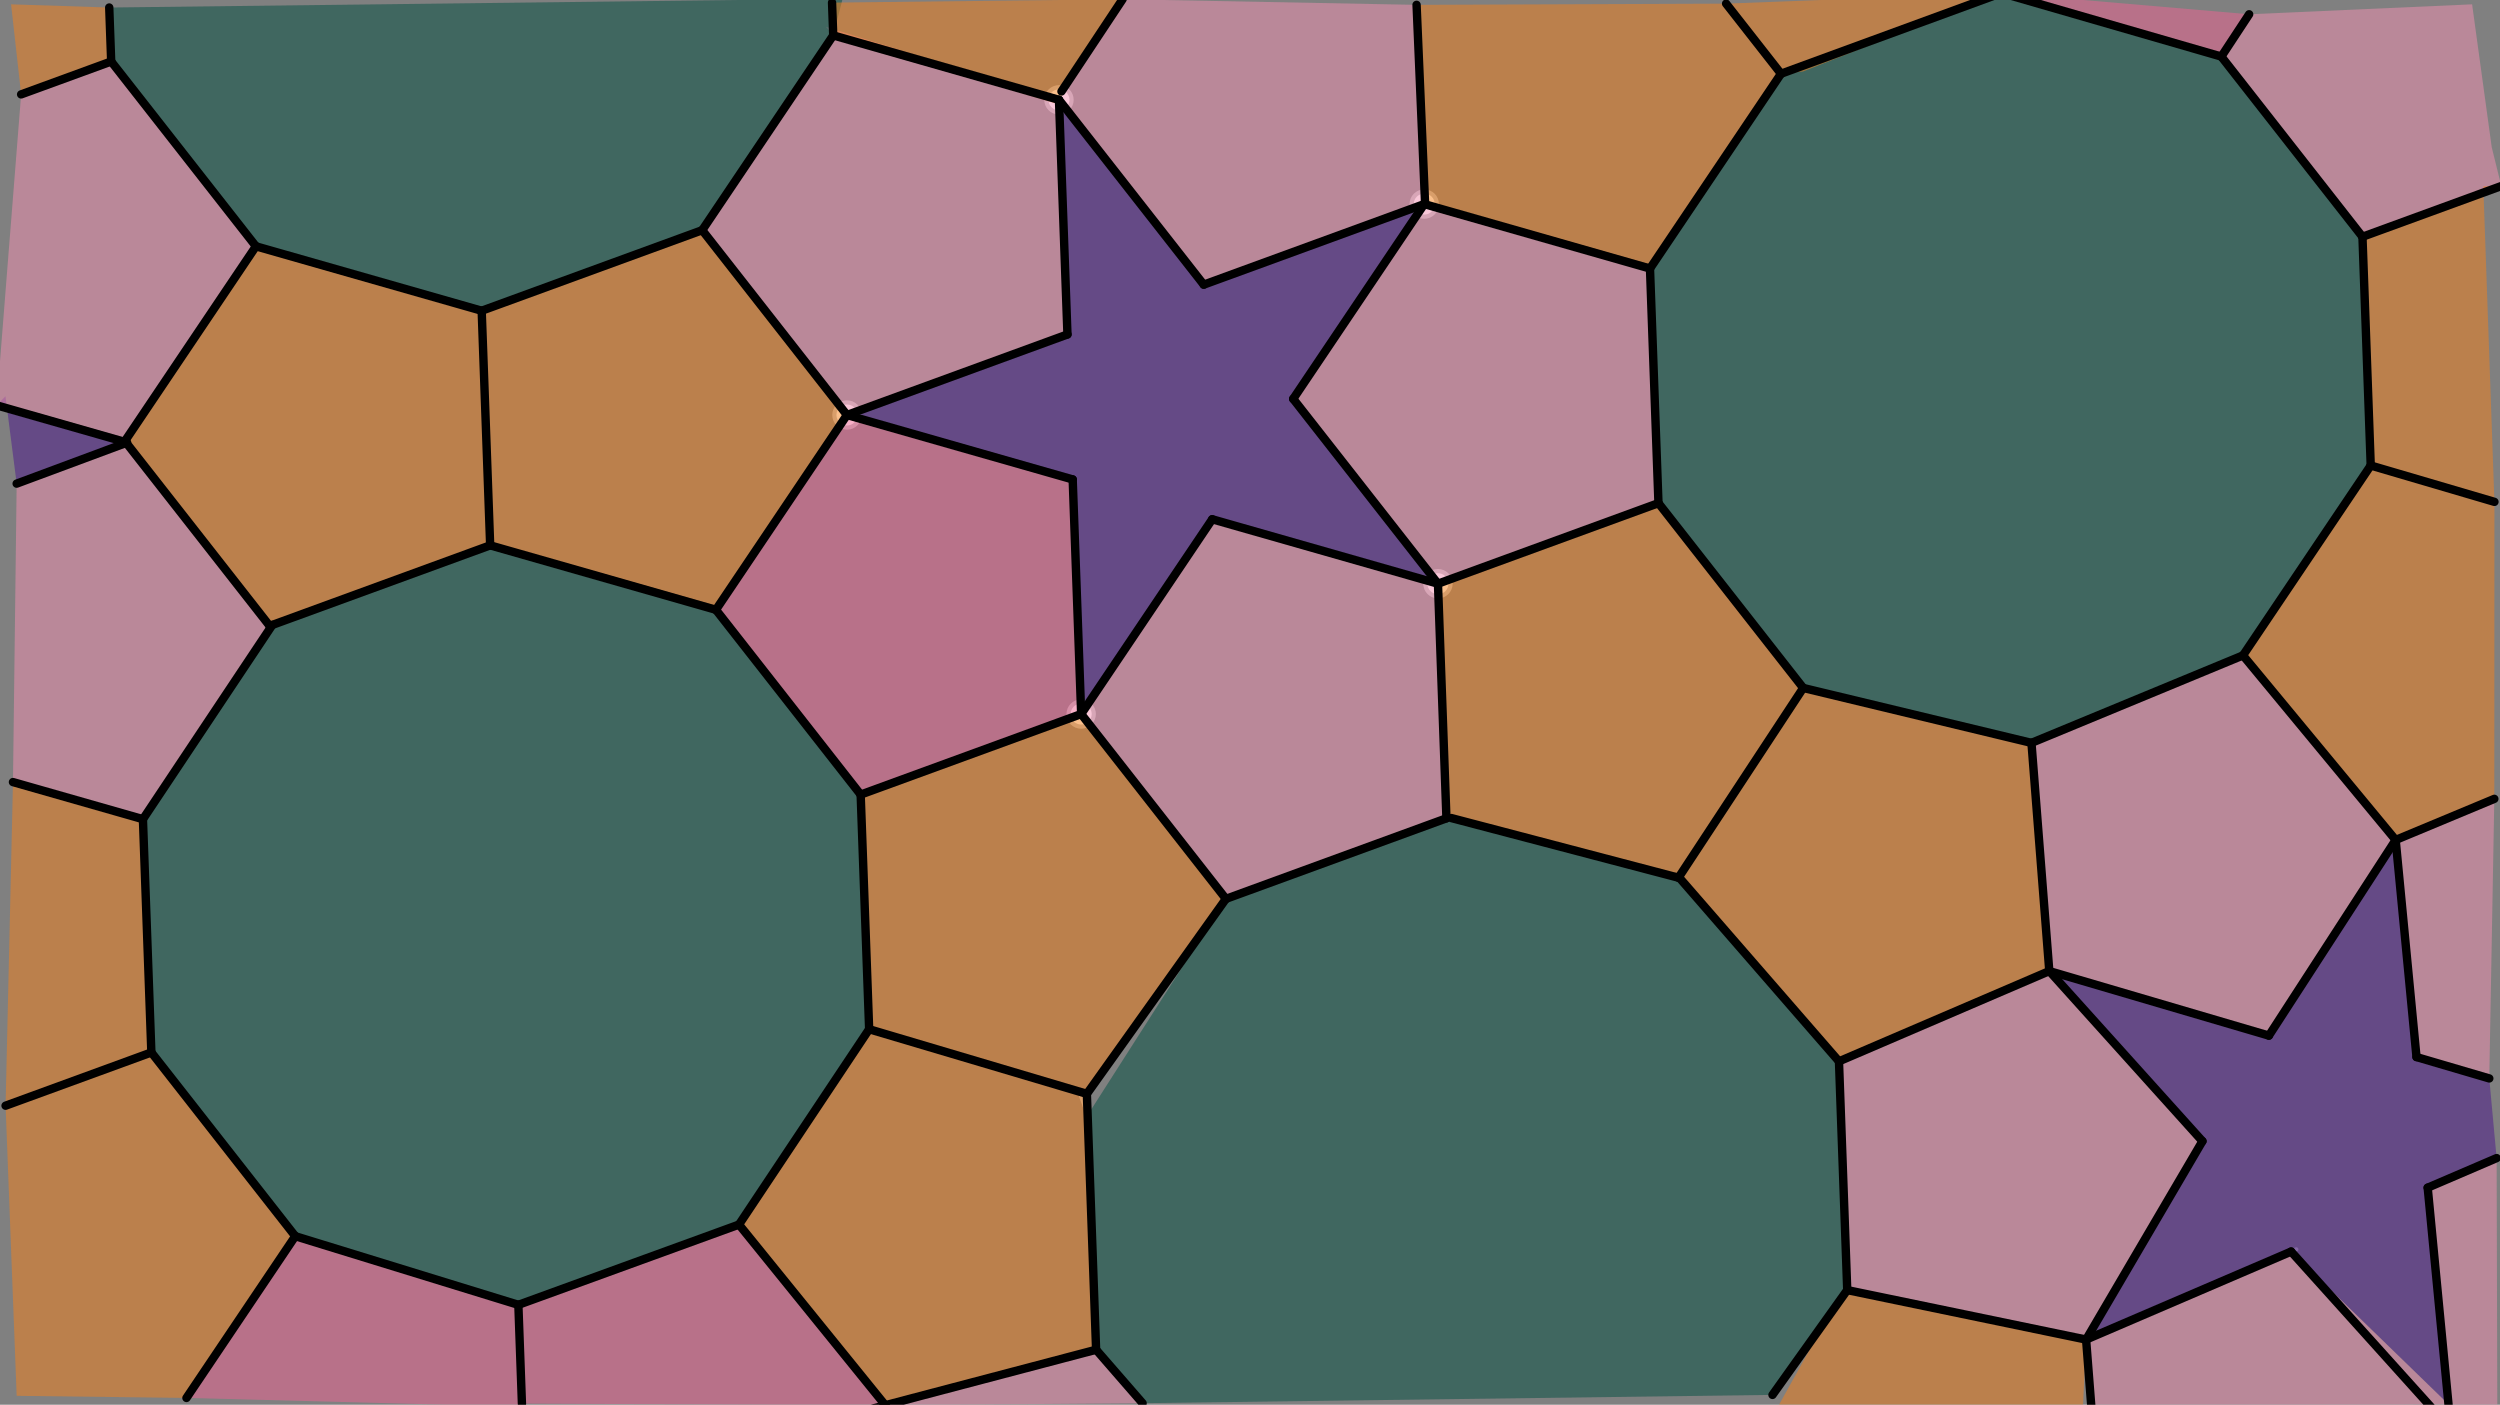
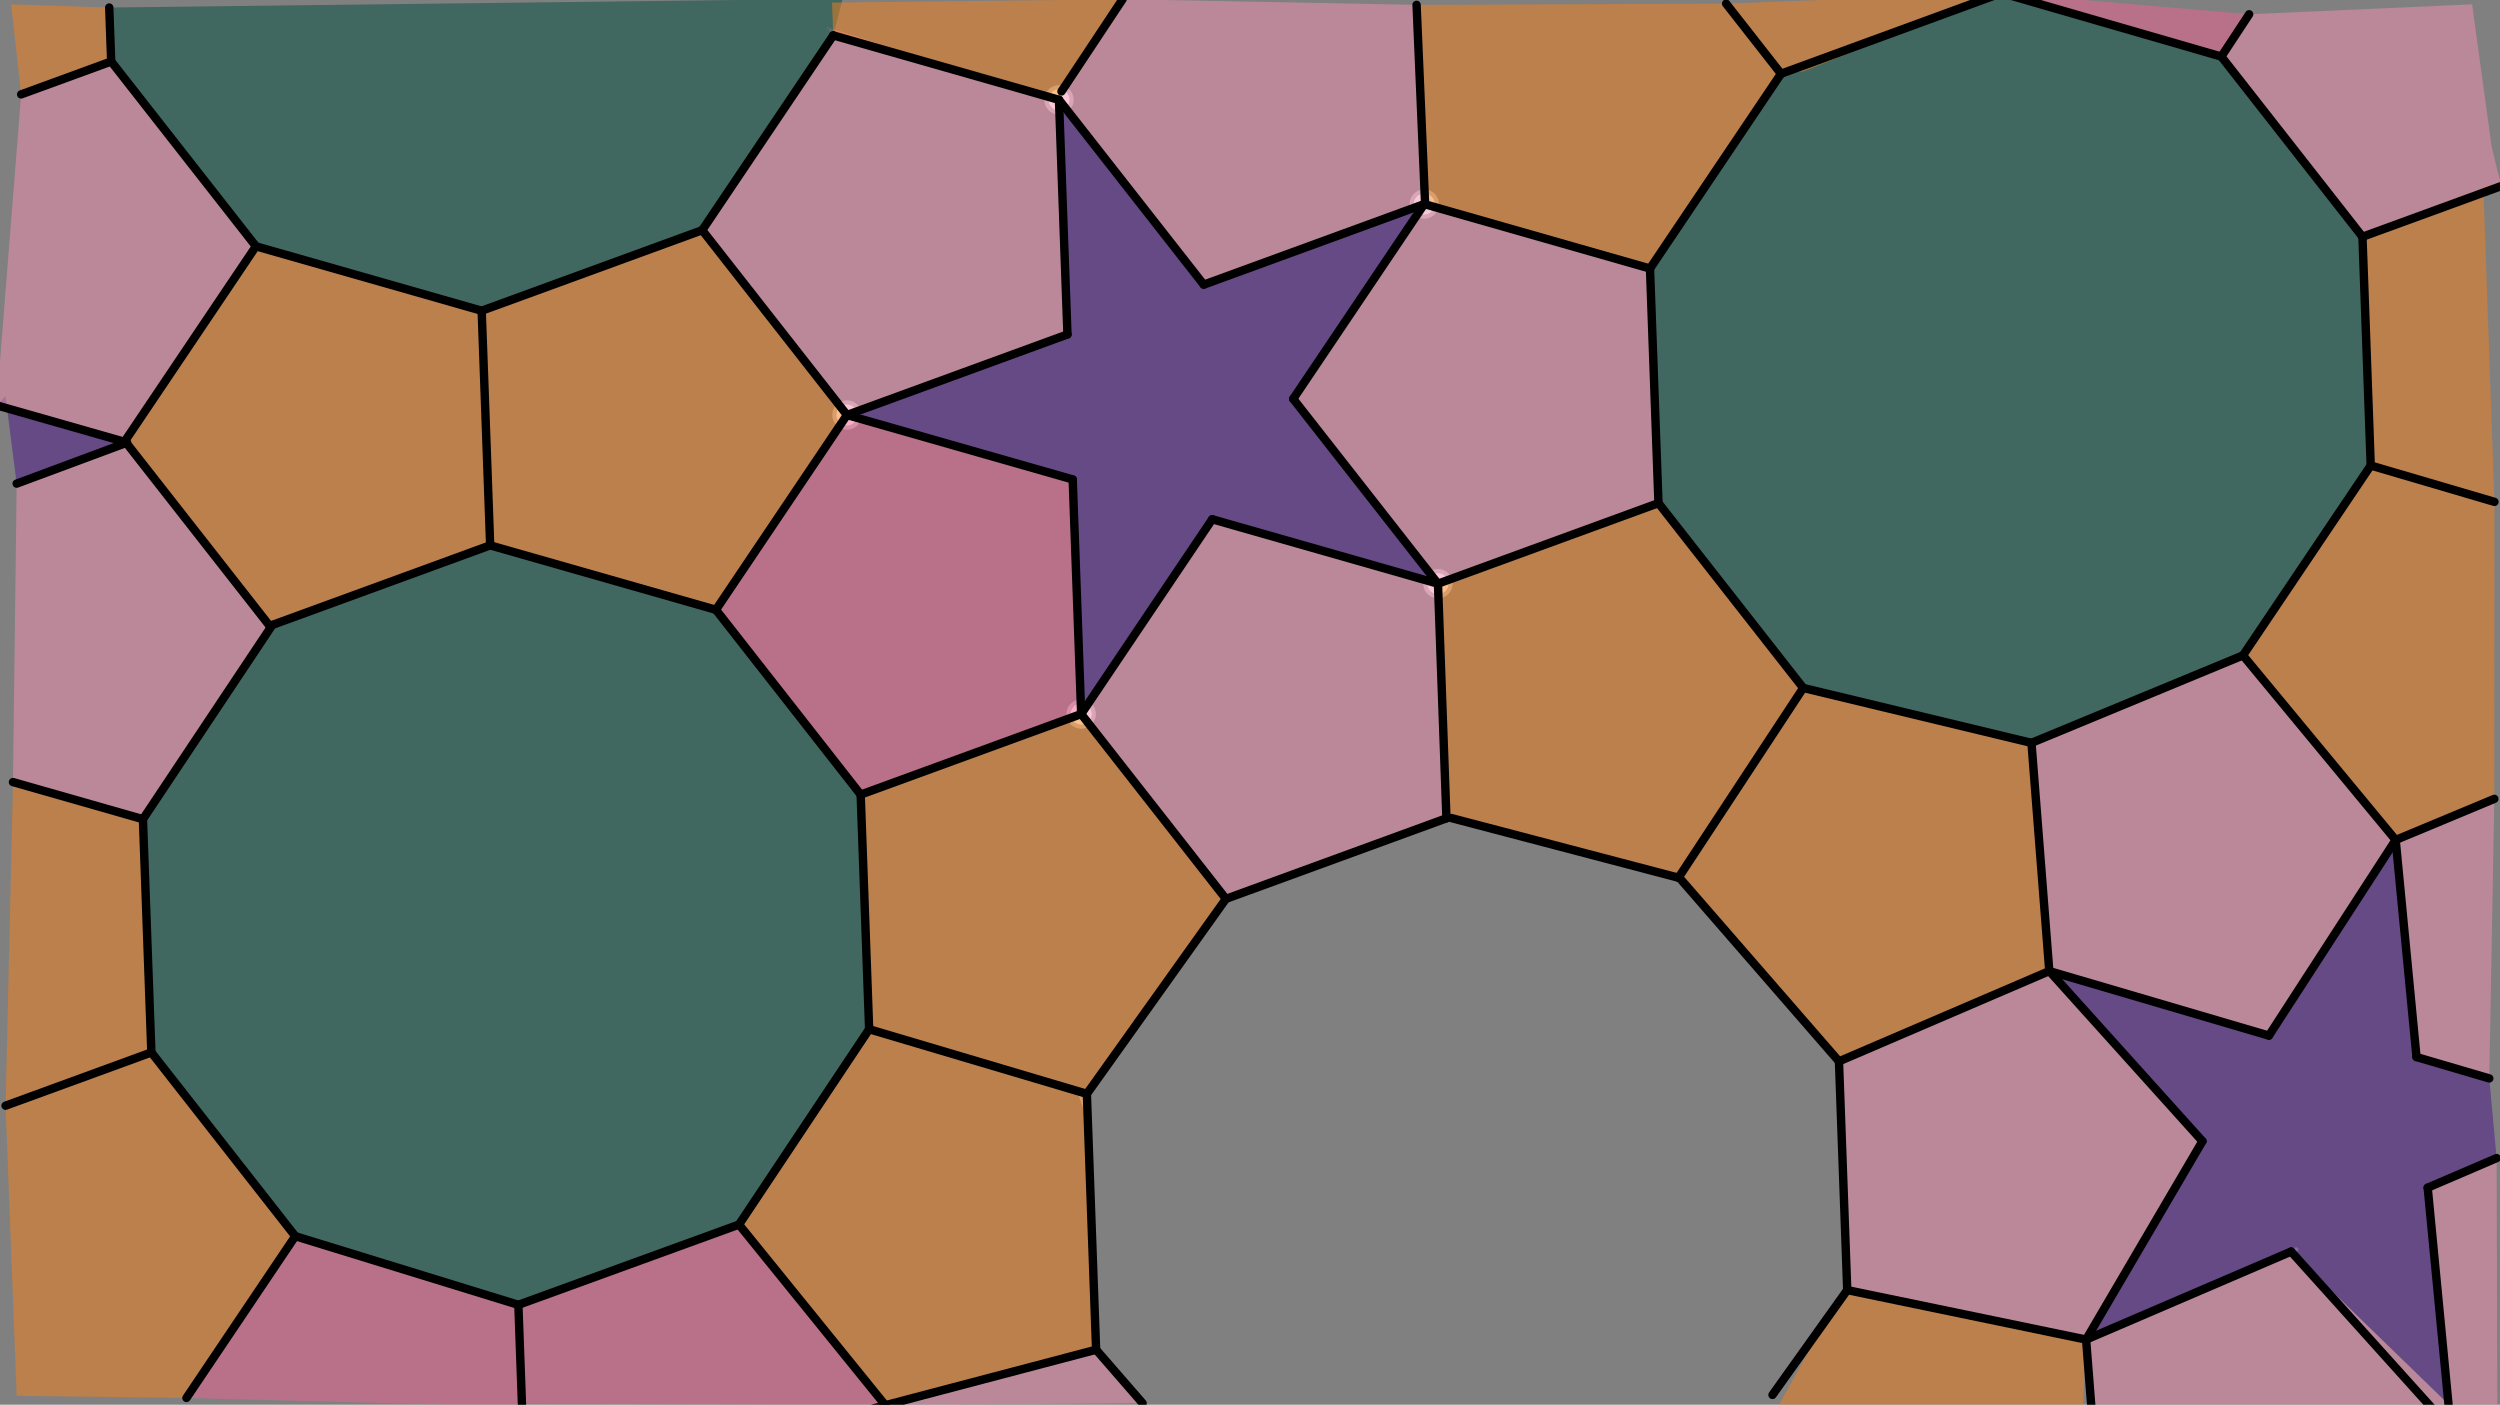
<svg xmlns="http://www.w3.org/2000/svg" class="svg--816" height="100%" preserveAspectRatio="xMidYMid meet" viewBox="0 0 595.276 334.488" width="100%">
  <rect x="0" y="0" width="595.276" height="334.488" fill="#808080" stroke="none" />
  <defs>
    <marker id="marker-arrow" markerHeight="16" markerUnits="userSpaceOnUse" markerWidth="24" orient="auto-start-reverse" refX="24" refY="4" viewBox="0 0 24 8">
      <path d="M 0 0 L 24 4 L 0 8 z" stroke="inherit" />
    </marker>
  </defs>
  <g class="aux-layer--949">
    <g class="element--733">
      <path d="M 258.976 265.52 A 87.013 87.013 0 0 0 257.41 260.977" fill="none" stroke="#BDBDBD" stroke-dasharray="none" stroke-linecap="round" stroke-width="1" />
    </g>
    <g class="element--733">
      <line stroke="#BDBDBD" stroke-dasharray="none" stroke-linecap="round" stroke-width="1" x1="496.72" x2="546.777" y1="318.969" y2="297.481" />
    </g>
    <g class="element--733">
      <line stroke="#BDBDBD" stroke-dasharray="none" stroke-linecap="round" stroke-width="1" x1="545.536" x2="582.409" y1="298.014" y2="338.971" />
    </g>
    <g class="element--733">
      <line stroke="#BDBDBD" stroke-dasharray="none" stroke-linecap="round" stroke-width="1" x1="545.536" x2="582.409" y1="298.014" y2="338.971" />
    </g>
    <g class="element--733">
      <circle cx="257.439" cy="170.022" r="3" stroke="#BDBDBD" stroke-width="1" fill="#ffffff" />}</g>
    <g class="element--733">
      <circle cx="342.393" cy="138.984" r="3" stroke="#BDBDBD" stroke-width="1" fill="#ffffff" />}</g>
    <g class="element--733">
      <circle cx="201.668" cy="98.817" r="3" stroke="#BDBDBD" stroke-width="1" fill="#ffffff" />}</g>
    <g class="element--733">
      <circle cx="252.153" cy="23.772" r="3" stroke="#BDBDBD" stroke-width="1" fill="#ffffff" />}</g>
    <g class="element--733">
      <circle cx="339.126" cy="48.596" r="3" stroke="#BDBDBD" stroke-width="1" fill="#ffffff" />}</g>
  </g>
  <g class="main-layer--75a">
    <g class="element--733">
      <g fill="#4A148C" opacity="0.5">
        <path d="M 252.153 23.772 L 254.172 79.634 L 201.668 98.817 L 255.42 114.159 L 257.439 170.022 L 288.641 123.641 L 342.393 138.984 L 307.924 94.977 L 339.126 48.596 L 286.622 67.779 L 252.153 23.772 Z" stroke="none" />
      </g>
    </g>
    <g class="element--733">
      <g fill="#4A148C" opacity="0.5">
        <path d="M -0.832 96.503 L 29.942 105.287 L 3.969 115.156 L 1.302 94.365 Z" stroke="none" />
      </g>
    </g>
    <g class="element--733">
      <g fill="#4A148C" opacity="0.5">
        <path d="M 570.431 200.005 L 540.247 246.591 L 487.959 231.223 L 524.423 271.726 L 496.72 318.969 L 545.536 298.014 L 583.013 334.395 L 578.058 282.801 L 594.473 275.755 L 592.723 256.786 L 575.395 251.693 L 570.431 200.005 Z" stroke="none" />
      </g>
    </g>
    <g class="element--733">
      <g fill="#F48FB1" opacity="0.5">
        <path d="M 198.401 8.429 L 167.199 54.81 L 201.668 98.817 L 254.172 79.634 L 252.153 23.772 L 196.635 6.365 Z" stroke="none" />
      </g>
    </g>
    <g class="element--733">
      <g fill="#F48FB1" opacity="0.5">
        <path d="M 339.126 48.596 L 307.924 94.977 L 342.393 138.984 L 394.897 119.801 L 392.879 63.939 L 339.126 48.596 Z" stroke="none" />
      </g>
    </g>
    <g class="element--733">
      <g fill="#F48FB1" opacity="0.5">
        <path d="M 339.126 48.596 L 286.622 67.779 L 252.153 23.772 L 267.302 -0.177 L 337.302 1.156 L 339.126 48.596 Z" stroke="none" />
      </g>
    </g>
    <g class="element--733">
      <g fill="#F48FB1" opacity="0.5">
        <path d="M 288.641 123.641 L 342.393 138.984 L 344.412 194.846 L 291.907 214.029 L 257.439 170.022 L 288.641 123.641 Z" stroke="none" />
      </g>
    </g>
    <g class="element--733">
      <g fill="#F06292" opacity="0.5">
        <path d="M 257.439 170.022 L 257.439 170.022 L 204.934 189.204 L 170.466 145.197 L 201.668 98.817 L 255.42 114.159 L 257.439 170.022 Z" stroke="none" />
      </g>
    </g>
    <g class="element--733">
      <g fill="#F48FB1" opacity="0.5">
        <path d="M 570.431 200.005 L 593.921 190.218 L 592.723 256.786 L 575.395 251.693 L 570.431 200.005 Z" stroke="none" />
      </g>
    </g>
    <g class="element--733">
      <g fill="#F48FB1" opacity="0.5">
        <path d="M 594.473 275.755 L 578.058 282.801 L 583.013 334.395 L 594.635 335.031 L 594.473 275.755 Z" stroke="none" />
      </g>
    </g>
    <g class="element--733">
      <g fill="#F48FB1" opacity="0.5">
        <path d="M 496.72 318.969 L 545.536 298.014 L 583.013 334.395 L 497.302 335.031 L 496.72 318.969 Z" stroke="none" />
      </g>
    </g>
    <g class="element--733">
      <g fill="#F48FB1" opacity="0.5">
        <path d="M 437.879 252.72 L 487.959 231.223 L 524.423 271.726 L 496.72 318.969 L 439.847 307.184 L 437.879 252.72 Z" stroke="none" />
      </g>
    </g>
    <g class="element--733">
      <g fill="#F48FB1" opacity="0.5">
        <path d="M -0.832 96.503 L 29.942 105.287 L 60.942 58.65 L 26.474 14.642 L 5.035 22.475 L -0.832 96.503 Z" stroke="none" />
      </g>
    </g>
    <g class="element--733">
      <g fill="#F48FB1" opacity="0.5">
        <path d="M 29.942 105.287 L 64.849 148.803 L 34.032 195.054 L 3.091 186.222 L 3.969 115.156 L 29.942 105.287 Z" stroke="none" />
      </g>
    </g>
    <g class="element--733">
      <g fill="#F48FB1" opacity="0.5">
        <path d="M 483.713 176.889 L 534.074 156.059 L 570.431 200.005 L 540.247 246.591 L 487.959 231.223 L 483.713 176.889 Z" stroke="none" />
      </g>
    </g>
    <g class="element--733">
      <g fill="#F48FB1" opacity="0.5">
        <path d="M 123.427 310.696 L 185.969 293.031 L 123.427 310.696 Z" stroke="none" />
      </g>
    </g>
    <g class="element--733">
      <g fill="#F48FB1" opacity="0.5">
        <path d="M 260.994 321.383 L 210.8 334.601 L 272.059 334.112 L 260.994 321.383 Z" stroke="none" />
      </g>
    </g>
    <g class="element--733">
      <g fill="#F48FB1" opacity="0.5">
        <path d="M 595.585 44.298 L 562.527 56.376 L 528.921 13.471 L 535.543 3.4 L 588.635 1.031 L 593.302 35.031 Z" stroke="none" />
      </g>
    </g>
    <g class="element--733">
      <g fill="#004D40" opacity="0.5">
        <path d="M 64.849 148.803 L 116.714 129.854 L 170.466 145.197 L 204.934 189.204 L 206.953 245.067 L 175.958 291.585 L 123.427 310.696 L 70.309 294.348 L 36.04 250.594 L 34.032 195.054 L 64.849 148.803 Z" stroke="none" />
      </g>
    </g>
    <g class="element--733">
      <g fill="#004D40" opacity="0.5">
-         <path d="M 258.976 265.52 L 291.907 214.029 L 344.412 194.846 L 399.933 209.065 L 437.879 252.72 L 439.847 307.184 L 422.052 332.135 L 272.059 334.112 L 260.994 321.383 L 258.976 265.52 Z" stroke="none" />
-       </g>
+         </g>
    </g>
    <g class="element--733">
      <g fill="#004D40" opacity="0.5">
        <path d="M 429.366 163.808 L 483.713 176.889 L 534.074 156.059 L 564.495 110.84 L 562.527 56.376 L 528.921 13.471 L 476.568 -1.671 L 424.08 17.558 L 392.879 63.939 L 394.897 119.801 L 428.635 163.698 Z" stroke="none" />
      </g>
    </g>
    <g class="element--733">
      <g fill="#004D40" opacity="0.5">
        <path d="M 198.401 8.429 L 167.199 54.81 L 114.695 73.992 L 60.942 58.65 L 26.474 14.642 L 26.01 1.793 L 200.635 -0.302 Z" stroke="none" />
      </g>
    </g>
    <g class="element--733">
      <g fill="#F57F17" opacity="0.5">
        <path d="M 114.695 73.992 L 179.969 59.031 L 114.695 73.992 Z" stroke="none" />
      </g>
    </g>
    <g class="element--733">
      <g fill="#F57F17" opacity="0.5">
        <path d="M 114.695 73.992 L 167.199 54.81 L 201.668 98.817 L 170.466 145.197 L 116.714 129.854 L 114.695 73.992 Z" stroke="none" />
      </g>
    </g>
    <g class="element--733">
      <g fill="#F57F17" opacity="0.5">
        <path d="M 114.695 73.992 L 60.942 58.65 L 29.942 105.287 L 64.849 148.803 L 116.714 129.854 L 114.695 73.992 Z" stroke="none" />
      </g>
    </g>
    <g class="element--733">
      <g fill="#F57F17" opacity="0.5">
        <path d="M 258.793 260.458 L 206.953 245.067 L 204.934 189.204 L 257.439 170.022 L 291.907 214.029 L 258.793 260.458 Z" stroke="none" />
      </g>
    </g>
    <g class="element--733">
      <g fill="#F57F17" opacity="0.5">
        <path d="M 342.393 138.984 L 394.897 119.801 L 429.366 163.808 L 399.933 209.065 L 344.412 194.846 L 342.393 138.984 Z" stroke="none" />
      </g>
    </g>
    <g class="element--733">
      <g fill="#F57F17" opacity="0.5">
        <path d="M 429.366 163.808 L 483.713 176.889 L 487.959 231.223 L 437.879 252.72 L 399.933 209.065 L 429.366 163.808 Z" stroke="none" />
      </g>
    </g>
    <g class="element--733">
      <g fill="#F57F17" opacity="0.5">
        <path d="M 564.495 110.84 L 545.969 155.031 L 564.495 110.84 Z" stroke="none" />
      </g>
    </g>
    <g class="element--733">
      <g fill="#F57F17" opacity="0.5">
        <path d="M 564.495 110.84 L 534.074 156.059 L 570.431 200.005 L 593.921 190.218 L 593.949 119.497 L 564.495 110.84 Z" stroke="none" />
      </g>
    </g>
    <g class="element--733">
      <g fill="#F57F17" opacity="0.5">
        <path d="M 392.879 63.939 L 338.307 24.638 L 392.879 63.939 Z" stroke="none" />
      </g>
    </g>
    <g class="element--733">
      <g fill="#F57F17" opacity="0.5">
        <path d="M 392.879 63.939 L 339.126 48.596 L 337.302 1.156 L 411.006 0.866 L 424.08 17.558 L 392.879 63.939 Z" stroke="none" />
      </g>
    </g>
    <g class="element--733">
      <g fill="#F57F17" opacity="0.5">
        <path d="M 252.153 23.772 L 267.302 -0.177 L 198.119 0.624 L 198.119 0.624 L 198.119 0.624 L 198.119 0.624 L 198.401 8.429 L 252.635 25.031 Z" stroke="none" />
      </g>
    </g>
    <g class="element--733">
      <g fill="#F57F17" opacity="0.5">
        <path d="M 439.847 307.184 L 496.72 318.969 L 495.969 335.031 L 423.302 335.031 L 439.969 305.031 Z" stroke="none" />
      </g>
    </g>
    <g class="element--733">
      <g fill="#F57F17" opacity="0.5">
        <path d="M 206.953 245.067 L 258.976 265.52 L 206.953 245.067 Z" stroke="none" />
      </g>
    </g>
    <g class="element--733">
      <g fill="#F57F17" opacity="0.5">
        <path d="M 232.873 252.762 L 258.793 260.458 L 260.994 321.383 L 210.8 334.601 L 175.958 291.585 L 206.953 245.067 L 232.873 252.762 Z" stroke="none" />
      </g>
    </g>
    <g class="element--733">
      <g fill="#F57F17" opacity="0.5">
        <path d="M 595.585 44.298 L 562.527 56.376 L 564.495 110.84 L 593.949 119.497 L 591.302 44.365 Z" stroke="none" />
      </g>
    </g>
    <g class="element--733">
      <g fill="#F57F17" opacity="0.5">
        <path d="M 434.635 9.031 L 434.635 9.031 L 424.08 17.558 L 434.635 9.031 Z" stroke="none" />
      </g>
    </g>
    <g class="element--733">
      <g fill="#F57F17" opacity="0.5">
        <path d="M 424.08 17.558 L 411.006 0.866 L 476.568 -1.671 L 476.568 -1.671 L 429.302 17.031 Z" stroke="none" />
      </g>
    </g>
    <g class="element--733">
      <g fill="#F57F17" opacity="0.5">
        <path d="M 3.091 186.222 L 34.032 195.054 L 36.04 250.594 L 1.328 263.276 L 3.091 186.222 Z" stroke="none" />
      </g>
    </g>
    <g class="element--733">
      <g fill="#F57F17" opacity="0.5">
        <path d="M 1.328 263.276 L 36.04 250.594 L 70.309 294.348 L 44.4 332.861 L 3.969 332.365 L 1.328 263.276 Z" stroke="none" />
      </g>
    </g>
    <g class="element--733">
      <g fill="#F57F17" opacity="0.5">
        <path d="M 26.01 1.793 L 26.474 14.642 L 5.035 22.475 L 2.635 1.031 L 26.01 1.793 Z" stroke="none" />
      </g>
    </g>
    <g class="element--733">
      <g fill="#F06292" opacity="0.5">
        <path d="M 70.309 294.348 L 123.427 310.696 L 123.891 334.945 L 44.4 332.861 L 70.309 294.348 Z" stroke="none" />
      </g>
    </g>
    <g class="element--733">
      <g fill="#F06292" opacity="0.5">
        <path d="M 123.427 310.696 L 124.277 334.209 L 210.8 334.601 L 175.958 291.585 L 123.427 310.696 Z" stroke="none" />
      </g>
    </g>
    <g class="element--733">
      <g fill="#F06292" opacity="0.5">
        <path d="M 535.543 3.4 L 528.921 13.471 L 476.568 -1.671 L 535.543 3.4 Z" stroke="none" />
      </g>
    </g>
    <g class="element--733">
      <line stroke="#000000" stroke-dasharray="none" stroke-linecap="round" stroke-width="2" x1="201.668" x2="254.172" y1="98.817" y2="79.634" />
    </g>
    <g class="element--733">
      <line stroke="#000000" stroke-dasharray="none" stroke-linecap="round" stroke-width="2" x1="252.153" x2="254.172" y1="23.772" y2="79.634" />
    </g>
    <g class="element--733">
      <line stroke="#000000" stroke-dasharray="none" stroke-linecap="round" stroke-width="2" x1="252.153" x2="286.622" y1="23.772" y2="67.779" />
    </g>
    <g class="element--733">
      <line stroke="#000000" stroke-dasharray="none" stroke-linecap="round" stroke-width="2" x1="286.622" x2="339.126" y1="67.779" y2="48.596" />
    </g>
    <g class="element--733">
      <line stroke="#000000" stroke-dasharray="none" stroke-linecap="round" stroke-width="2" x1="339.126" x2="307.924" y1="48.596" y2="94.977" />
    </g>
    <g class="element--733">
      <line stroke="#000000" stroke-dasharray="none" stroke-linecap="round" stroke-width="2" x1="307.924" x2="342.393" y1="94.977" y2="138.984" />
    </g>
    <g class="element--733">
      <line stroke="#000000" stroke-dasharray="none" stroke-linecap="round" stroke-width="2" x1="342.393" x2="288.641" y1="138.984" y2="123.641" />
    </g>
    <g class="element--733">
      <line stroke="#000000" stroke-dasharray="none" stroke-linecap="round" stroke-width="2" x1="288.641" x2="257.439" y1="123.641" y2="170.022" />
    </g>
    <g class="element--733">
      <line stroke="#000000" stroke-dasharray="none" stroke-linecap="round" stroke-width="2" x1="257.439" x2="255.42" y1="170.022" y2="114.159" />
    </g>
    <g class="element--733">
      <line stroke="#000000" stroke-dasharray="none" stroke-linecap="round" stroke-width="2" x1="255.42" x2="201.668" y1="114.159" y2="98.817" />
    </g>
    <g class="element--733">
      <line stroke="#000000" stroke-dasharray="none" stroke-linecap="round" stroke-width="2" x1="198.401" x2="167.199" y1="8.429" y2="54.81" />
    </g>
    <g class="element--733">
      <line stroke="#000000" stroke-dasharray="none" stroke-linecap="round" stroke-width="2" x1="167.199" x2="201.668" y1="54.81" y2="98.817" />
    </g>
    <g class="element--733">
      <line stroke="#000000" stroke-dasharray="none" stroke-linecap="round" stroke-width="2" x1="198.401" x2="252.153" y1="8.429" y2="23.772" />
    </g>
    <g class="element--733">
      <line stroke="#000000" stroke-dasharray="none" stroke-linecap="round" stroke-width="2" x1="201.668" x2="170.466" y1="98.817" y2="145.197" />
    </g>
    <g class="element--733">
      <line stroke="#000000" stroke-dasharray="none" stroke-linecap="round" stroke-width="2" x1="170.466" x2="204.934" y1="145.197" y2="189.204" />
    </g>
    <g class="element--733">
      <line stroke="#000000" stroke-dasharray="none" stroke-linecap="round" stroke-width="2" x1="204.934" x2="257.439" y1="189.204" y2="170.022" />
    </g>
    <g class="element--733">
      <line stroke="#000000" stroke-dasharray="none" stroke-linecap="round" stroke-width="2" x1="257.439" x2="291.907" y1="170.022" y2="214.029" />
    </g>
    <g class="element--733">
      <line stroke="#000000" stroke-dasharray="none" stroke-linecap="round" stroke-width="2" x1="291.907" x2="344.412" y1="214.029" y2="194.846" />
    </g>
    <g class="element--733">
      <line stroke="#000000" stroke-dasharray="none" stroke-linecap="round" stroke-width="2" x1="344.412" x2="342.393" y1="194.846" y2="138.984" />
    </g>
    <g class="element--733">
      <line stroke="#000000" stroke-dasharray="none" stroke-linecap="round" stroke-width="2" x1="339.126" x2="392.879" y1="48.596" y2="63.939" />
    </g>
    <g class="element--733">
      <line stroke="#000000" stroke-dasharray="none" stroke-linecap="round" stroke-width="2" x1="392.879" x2="394.897" y1="63.939" y2="119.801" />
    </g>
    <g class="element--733">
      <line stroke="#000000" stroke-dasharray="none" stroke-linecap="round" stroke-width="2" x1="394.897" x2="342.393" y1="119.801" y2="138.984" />
    </g>
    <g class="element--733">
      <line stroke="#000000" stroke-dasharray="none" stroke-linecap="round" stroke-width="2" x1="204.934" x2="206.953" y1="189.204" y2="245.067" />
    </g>
    <g class="element--733">
      <line stroke="#000000" stroke-dasharray="none" stroke-linecap="round" stroke-width="2" x1="206.953" x2="258.793" y1="245.067" y2="260.458" />
    </g>
    <g class="element--733">
      <line stroke="#000000" stroke-dasharray="none" stroke-linecap="round" stroke-width="2" x1="258.793" x2="291.907" y1="260.458" y2="214.029" />
    </g>
    <g class="element--733">
      <line stroke="#000000" stroke-dasharray="none" stroke-linecap="round" stroke-width="2" x1="394.897" x2="429.366" y1="119.801" y2="163.808" />
    </g>
    <g class="element--733">
      <line stroke="#000000" stroke-dasharray="none" stroke-linecap="round" stroke-width="2" x1="429.366" x2="399.658" y1="163.808" y2="208.993" />
    </g>
    <g class="element--733">
      <line stroke="#000000" stroke-dasharray="none" stroke-linecap="round" stroke-width="2" x1="399.658" x2="345.593" y1="208.993" y2="194.791" />
    </g>
    <g class="element--733">
      <line stroke="#000000" stroke-dasharray="none" stroke-linecap="round" stroke-width="2" x1="167.199" x2="114.695" y1="54.81" y2="73.992" />
    </g>
    <g class="element--733">
      <line stroke="#000000" stroke-dasharray="none" stroke-linecap="round" stroke-width="2" x1="114.695" x2="116.714" y1="73.992" y2="129.854" />
    </g>
    <g class="element--733">
      <line stroke="#000000" stroke-dasharray="none" stroke-linecap="round" stroke-width="2" x1="116.714" x2="170.466" y1="129.854" y2="145.197" />
    </g>
    <g class="element--733">
      <line stroke="#000000" stroke-dasharray="none" stroke-linecap="round" stroke-width="2" x1="392.879" x2="424.08" y1="63.939" y2="17.558" />
    </g>
    <g class="element--733">
      <line stroke="#000000" stroke-dasharray="none" stroke-linecap="round" stroke-width="2" x1="114.695" x2="60.942" y1="73.992" y2="58.65" />
    </g>
    <g class="element--733">
      <line stroke="#000000" stroke-dasharray="none" stroke-linecap="round" stroke-width="2" x1="60.942" x2="29.741" y1="58.65" y2="105.03" />
    </g>
    <g class="element--733">
      <line stroke="#000000" stroke-dasharray="none" stroke-linecap="round" stroke-width="2" x1="29.741" x2="64.209" y1="105.03" y2="149.037" />
    </g>
    <g class="element--733">
      <line stroke="#000000" stroke-dasharray="none" stroke-linecap="round" stroke-width="2" x1="64.209" x2="116.714" y1="149.037" y2="129.854" />
    </g>
    <g class="element--733">
      <line stroke="#000000" stroke-dasharray="none" stroke-linecap="round" stroke-width="2" x1="429.366" x2="483.713" y1="163.808" y2="176.889" />
    </g>
    <g class="element--733">
      <line stroke="#000000" stroke-dasharray="none" stroke-linecap="round" stroke-width="2" x1="483.713" x2="487.959" y1="176.889" y2="231.223" />
    </g>
    <g class="element--733">
      <line stroke="#000000" stroke-dasharray="none" stroke-linecap="round" stroke-width="2" x1="339.313" x2="337.302" y1="48.12" y2="1.156" />
    </g>
    <g class="element--733">
      <line stroke="#000000" stroke-dasharray="none" stroke-linecap="round" stroke-width="2" x1="252.749" x2="267.302" y1="21.773" y2="-0.177" />
    </g>
    <g class="element--733">
      <line stroke="#000000" stroke-dasharray="none" stroke-linecap="round" stroke-width="2" x1="64.849" x2="34.032" y1="148.803" y2="195.054" />
    </g>
    <g class="element--733">
      <line stroke="#000000" stroke-dasharray="none" stroke-linecap="round" stroke-width="2" x1="30.071" x2="3.969" y1="105.452" y2="115.156" />
    </g>
    <g class="element--733">
      <line stroke="#000000" stroke-dasharray="none" stroke-linecap="round" stroke-width="2" x1="424.08" x2="411.006" y1="17.558" y2="0.866" />
    </g>
    <g class="element--733">
      <line stroke="#000000" stroke-dasharray="none" stroke-linecap="round" stroke-width="2" x1="34.032" x2="3.091" y1="195.054" y2="186.222" />
    </g>
    <g class="element--733">
      <line stroke="#000000" stroke-dasharray="none" stroke-linecap="round" stroke-width="2" x1="34.032" x2="36.04" y1="195.054" y2="250.594" />
    </g>
    <g class="element--733">
      <line stroke="#000000" stroke-dasharray="none" stroke-linecap="round" stroke-width="2" x1="483.713" x2="534.074" y1="176.889" y2="156.059" />
    </g>
    <g class="element--733">
      <line stroke="#000000" stroke-dasharray="none" stroke-linecap="round" stroke-width="2" x1="534.074" x2="570.431" y1="156.059" y2="200.005" />
    </g>
    <g class="element--733">
      <line stroke="#000000" stroke-dasharray="none" stroke-linecap="round" stroke-width="2" x1="570.431" x2="540.247" y1="200.005" y2="246.591" />
    </g>
    <g class="element--733">
      <line stroke="#000000" stroke-dasharray="none" stroke-linecap="round" stroke-width="2" x1="540.247" x2="487.959" y1="246.591" y2="231.223" />
    </g>
    <g class="element--733">
      <line stroke="#000000" stroke-dasharray="none" stroke-linecap="round" stroke-width="2" x1="534.074" x2="564.495" y1="156.059" y2="110.84" />
    </g>
    <g class="element--733">
      <line stroke="#000000" stroke-dasharray="none" stroke-linecap="round" stroke-width="2" x1="570.431" x2="593.921" y1="200.005" y2="190.218" />
    </g>
    <g class="element--733">
      <line stroke="#000000" stroke-dasharray="none" stroke-linecap="round" stroke-width="2" x1="36.04" x2="70.309" y1="250.594" y2="294.348" />
    </g>
    <g class="element--733">
      <line stroke="#000000" stroke-dasharray="none" stroke-linecap="round" stroke-width="2" x1="206.953" x2="175.958" y1="245.067" y2="291.585" />
    </g>
    <g class="element--733">
      <line stroke="#000000" stroke-dasharray="none" stroke-linecap="round" stroke-width="2" x1="70.309" x2="123.427" y1="294.348" y2="310.696" />
    </g>
    <g class="element--733">
      <line stroke="#000000" stroke-dasharray="none" stroke-linecap="round" stroke-width="2" x1="175.958" x2="123.427" y1="291.585" y2="310.696" />
    </g>
    <g class="element--733">
      <line stroke="#000000" stroke-dasharray="none" stroke-linecap="round" stroke-width="2" x1="258.793" x2="260.994" y1="260.458" y2="321.383" />
    </g>
    <g class="element--733">
      <line stroke="#000000" stroke-dasharray="none" stroke-linecap="round" stroke-width="2" x1="175.958" x2="211.142" y1="291.585" y2="335.023" />
    </g>
    <g class="element--733">
      <line stroke="#000000" stroke-dasharray="none" stroke-linecap="round" stroke-width="2" x1="260.994" x2="206.635" y1="321.383" y2="335.698" />
    </g>
    <g class="element--733">
      <line stroke="#000000" stroke-dasharray="none" stroke-linecap="round" stroke-width="2" x1="487.959" x2="437.879" y1="231.223" y2="252.72" />
    </g>
    <g class="element--733">
      <line stroke="#000000" stroke-dasharray="none" stroke-linecap="round" stroke-width="2" x1="437.879" x2="399.933" y1="252.72" y2="209.065" />
    </g>
    <g class="element--733">
      <line stroke="#000000" stroke-dasharray="none" stroke-linecap="round" stroke-width="2" x1="437.879" x2="439.847" y1="252.72" y2="307.184" />
    </g>
    <g class="element--733">
      <line stroke="#000000" stroke-dasharray="none" stroke-linecap="round" stroke-width="2" x1="439.847" x2="422.052" y1="307.184" y2="332.135" />
    </g>
    <g class="element--733">
      <line stroke="#000000" stroke-dasharray="none" stroke-linecap="round" stroke-width="2" x1="260.994" x2="272.059" y1="321.383" y2="334.112" />
    </g>
    <g class="element--733">
      <line stroke="#000000" stroke-dasharray="none" stroke-linecap="round" stroke-width="2" x1="564.495" x2="562.527" y1="110.84" y2="56.376" />
    </g>
    <g class="element--733">
      <line stroke="#000000" stroke-dasharray="none" stroke-linecap="round" stroke-width="2" x1="562.527" x2="528.921" y1="56.376" y2="13.471" />
    </g>
    <g class="element--733">
      <line stroke="#000000" stroke-dasharray="none" stroke-linecap="round" stroke-width="2" x1="528.921" x2="476.568" y1="13.471" y2="-1.671" />
    </g>
    <g class="element--733">
      <line stroke="#000000" stroke-dasharray="none" stroke-linecap="round" stroke-width="2" x1="424.08" x2="476.568" y1="17.558" y2="-1.671" />
    </g>
    <g class="element--733">
      <line stroke="#000000" stroke-dasharray="none" stroke-linecap="round" stroke-width="2" x1="487.959" x2="524.423" y1="231.223" y2="271.726" />
    </g>
    <g class="element--733">
      <line stroke="#000000" stroke-dasharray="none" stroke-linecap="round" stroke-width="2" x1="524.423" x2="496.72" y1="271.726" y2="318.969" />
    </g>
    <g class="element--733">
      <line stroke="#000000" stroke-dasharray="none" stroke-linecap="round" stroke-width="2" x1="496.72" x2="439.847" y1="318.969" y2="307.184" />
    </g>
    <g class="element--733">
      <line stroke="#000000" stroke-dasharray="none" stroke-linecap="round" stroke-width="2" x1="123.427" x2="124.277" y1="310.696" y2="334.209" />
    </g>
    <g class="element--733">
      <line stroke="#000000" stroke-dasharray="none" stroke-linecap="round" stroke-width="2" x1="70.309" x2="44.4" y1="294.348" y2="332.861" />
    </g>
    <g class="element--733">
      <line stroke="#000000" stroke-dasharray="none" stroke-linecap="round" stroke-width="2" x1="36.04" x2="1.328" y1="250.594" y2="263.276" />
    </g>
    <g class="element--733">
      <line stroke="#000000" stroke-dasharray="none" stroke-linecap="round" stroke-width="2" x1="60.942" x2="26.474" y1="58.65" y2="14.642" />
    </g>
    <g class="element--733">
      <line stroke="#000000" stroke-dasharray="none" stroke-linecap="round" stroke-width="2" x1="496.72" x2="498.004" y1="318.969" y2="335.393" />
    </g>
    <g class="element--733">
      <line stroke="#000000" stroke-dasharray="none" stroke-linecap="round" stroke-width="2" x1="496.72" x2="545.536" y1="318.969" y2="298.014" />
    </g>
    <g class="element--733">
      <line stroke="#000000" stroke-dasharray="none" stroke-linecap="round" stroke-width="2" x1="570.431" x2="575.395" y1="200.005" y2="251.693" />
    </g>
    <g class="element--733">
      <line stroke="#000000" stroke-dasharray="none" stroke-linecap="round" stroke-width="2" x1="545.536" x2="582.409" y1="298.014" y2="338.971" />
    </g>
    <g class="element--733">
      <line stroke="#000000" stroke-dasharray="none" stroke-linecap="round" stroke-width="2" x1="578.058" x2="594.473" y1="282.801" y2="275.755" />
    </g>
    <g class="element--733">
      <line stroke="#000000" stroke-dasharray="none" stroke-linecap="round" stroke-width="2" x1="575.395" x2="592.723" y1="251.693" y2="256.786" />
    </g>
    <g class="element--733">
      <line stroke="#000000" stroke-dasharray="none" stroke-linecap="round" stroke-width="2" x1="578.058" x2="583.013" y1="282.801" y2="334.395" />
    </g>
    <g class="element--733">
      <line stroke="#000000" stroke-dasharray="none" stroke-linecap="round" stroke-width="2" x1="30.267" x2="-0.832" y1="105.38" y2="96.503" />
    </g>
    <g class="element--733">
      <line stroke="#000000" stroke-dasharray="none" stroke-linecap="round" stroke-width="2" x1="564.495" x2="593.949" y1="110.84" y2="119.497" />
    </g>
    <g class="element--733">
      <line stroke="#000000" stroke-dasharray="none" stroke-linecap="round" stroke-width="2" x1="562.527" x2="595.585" y1="56.376" y2="44.298" />
    </g>
    <g class="element--733">
      <line stroke="#000000" stroke-dasharray="none" stroke-linecap="round" stroke-width="2" x1="528.921" x2="535.543" y1="13.471" y2="3.4" />
    </g>
    <g class="element--733">
      <line stroke="#000000" stroke-dasharray="none" stroke-linecap="round" stroke-width="2" x1="26.474" x2="5.035" y1="14.642" y2="22.475" />
    </g>
    <g class="element--733">
      <line stroke="#000000" stroke-dasharray="none" stroke-linecap="round" stroke-width="2" x1="26.474" x2="26.01" y1="14.642" y2="1.793" />
    </g>
    <g class="element--733">
-       <line stroke="#000000" stroke-dasharray="none" stroke-linecap="round" stroke-width="2" x1="198.401" x2="198.119" y1="8.429" y2="0.624" />
-     </g>
+       </g>
  </g>
  <g class="snaps-layer--ac6" />
  <g class="temp-layer--52d" />
</svg>